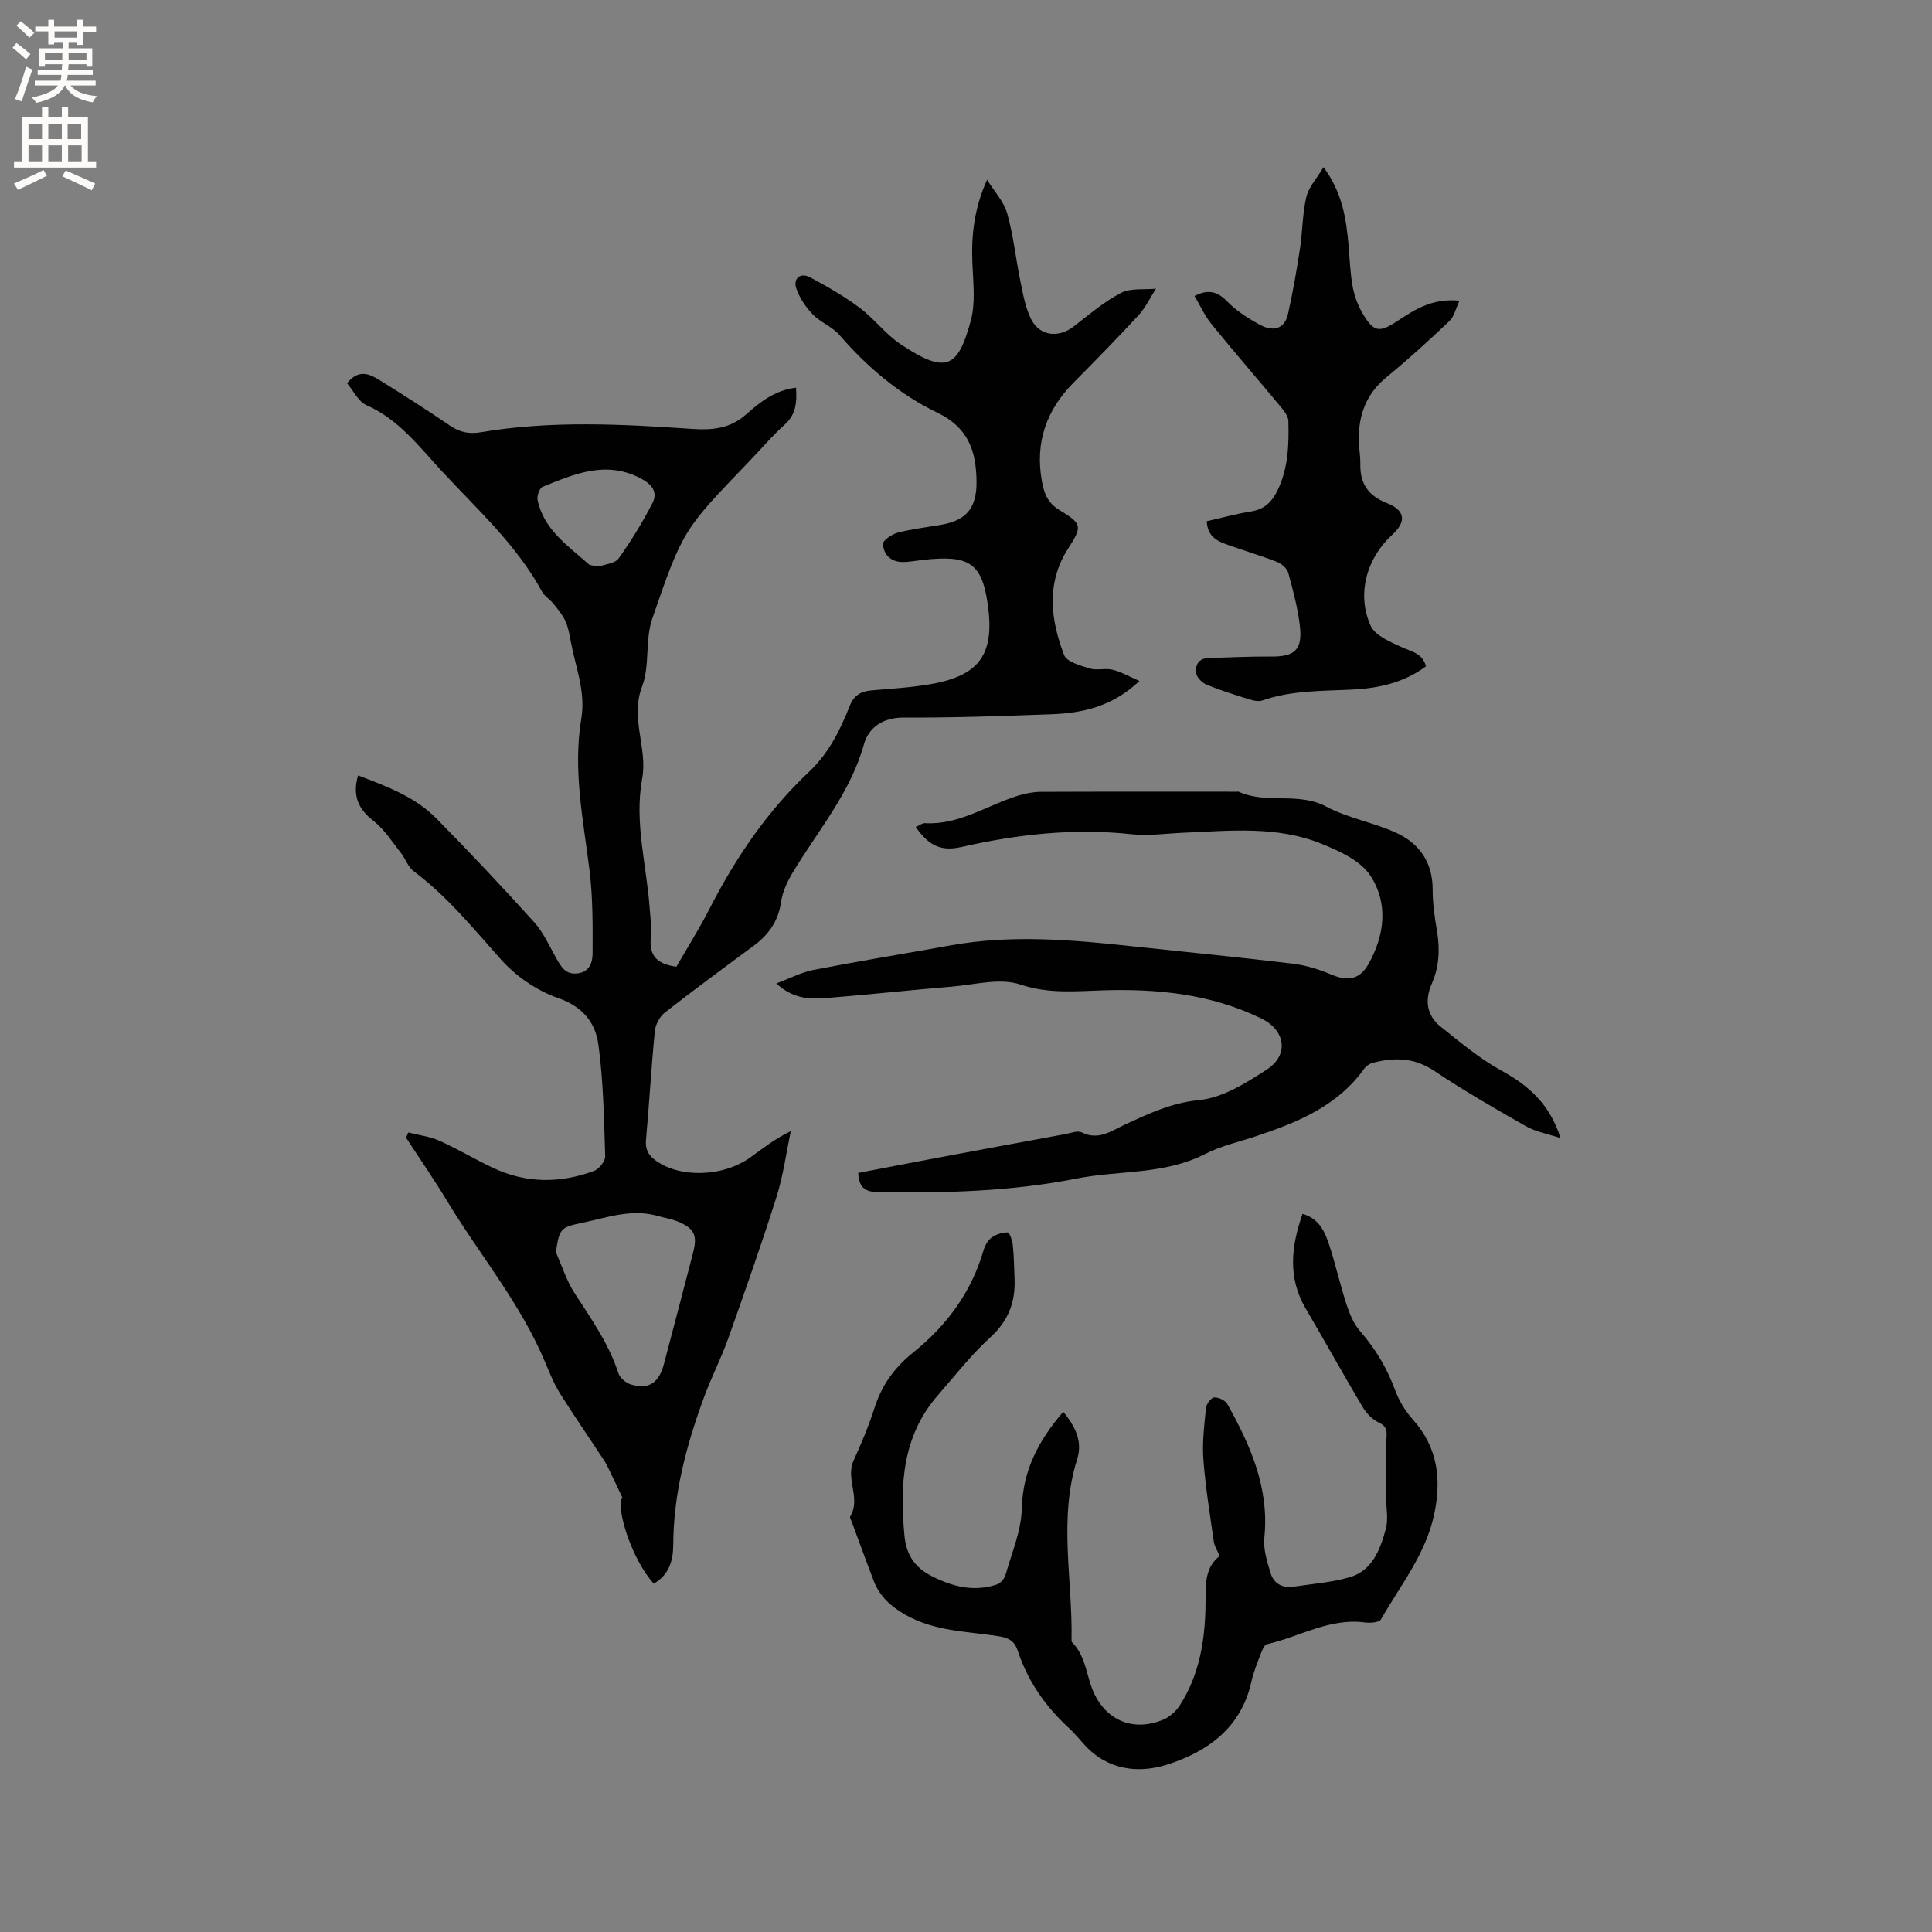
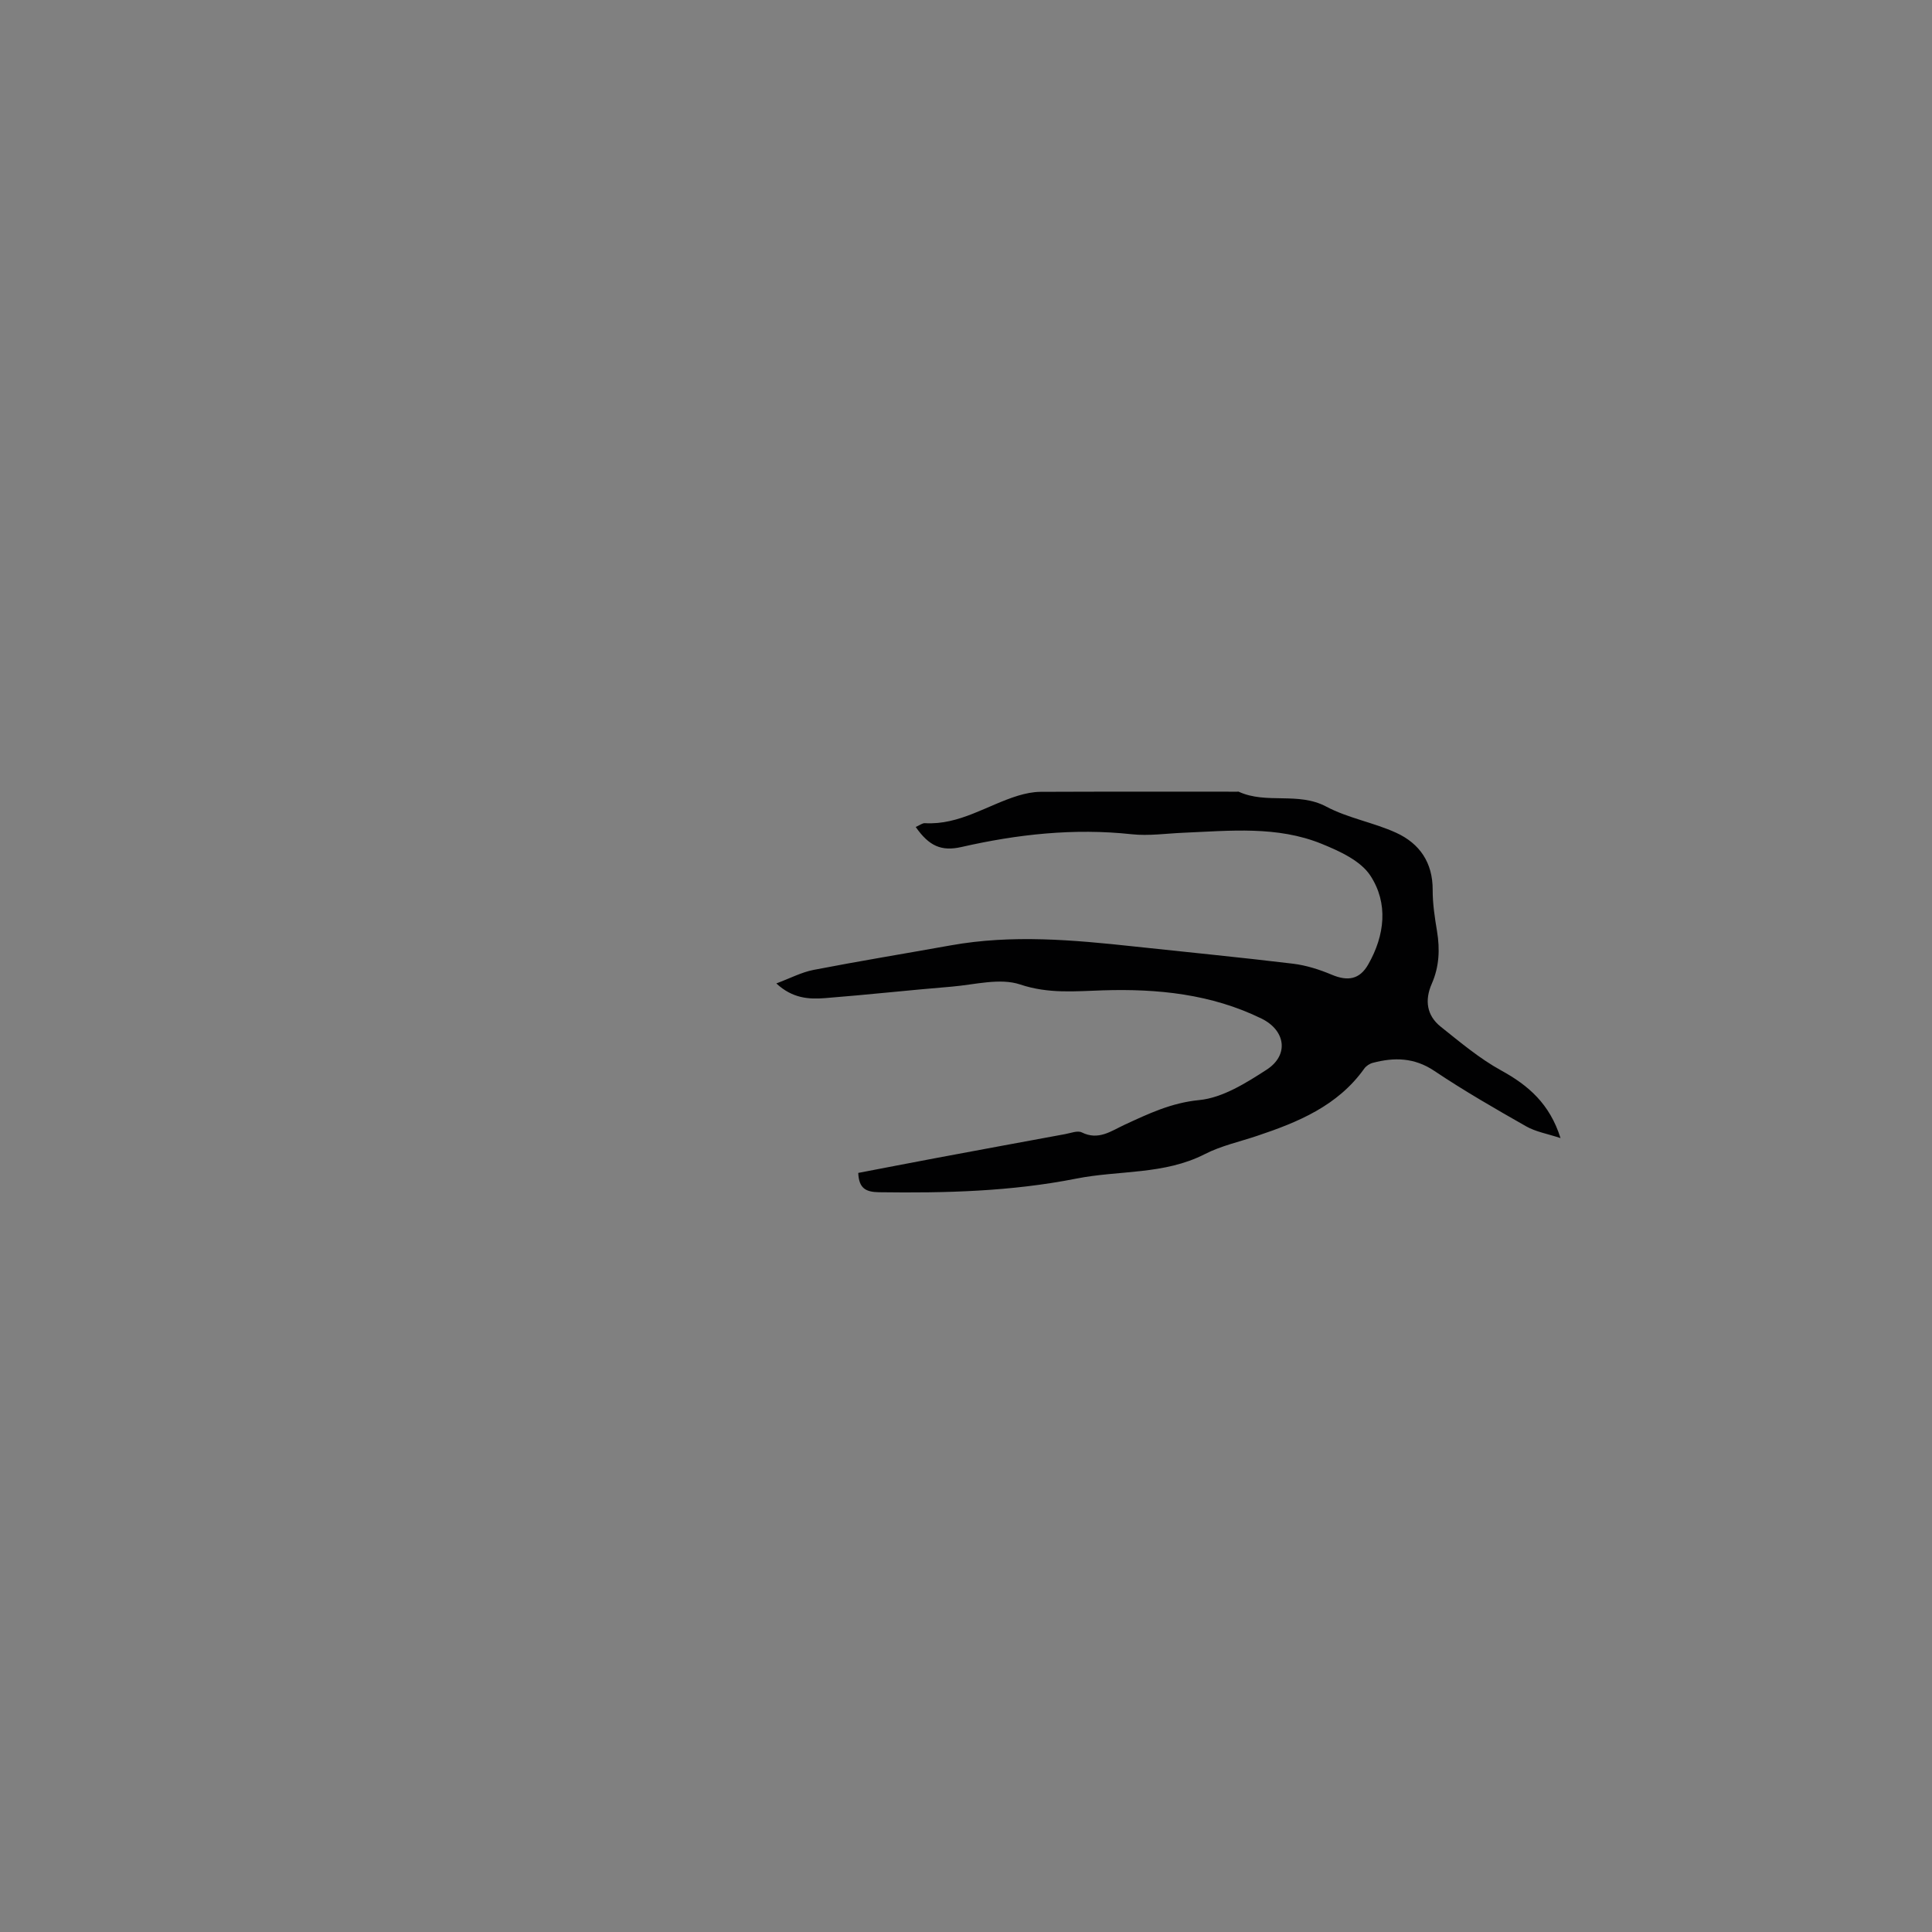
<svg xmlns="http://www.w3.org/2000/svg" enable-background="new 0 0 400 400" viewBox="0 0 400 400">
  <rect x="0" y="0" width="400" height="400" fill="#808080" stroke="none" />
  <g fill="#010102">
-     <path d="m84.52 234.47c2.15.54 4.43.81 6.43 1.7 3.77 1.68 7.32 3.82 11.05 5.59 6.88 3.27 13.95 3.27 21 .66 1.04-.39 2.34-2.03 2.3-3.06-.25-7.71-.37-15.48-1.41-23.1-.61-4.5-3.22-7.87-8.35-9.63-4.39-1.51-8.75-4.53-11.85-8.01-5.72-6.41-11.1-13.05-18.05-18.25-1.16-.87-1.67-2.55-2.62-3.75-1.81-2.28-3.41-4.88-5.66-6.63-3.19-2.48-4.43-5.23-3.23-9.45 5.84 2.23 11.72 4.37 16.18 8.88 6.92 7.02 13.69 14.2 20.29 21.52 1.94 2.15 3.15 4.97 4.62 7.54.98 1.71 1.86 3.32 4.29 3.06 2.57-.27 3.17-2.34 3.18-4.09.02-5.79.07-11.64-.65-17.37-1.3-10.41-3.45-20.76-1.69-31.28.94-5.61-1.18-10.64-2.16-15.9-.27-1.45-.52-2.97-1.12-4.29s-1.58-2.48-2.5-3.63c-.72-.9-1.84-1.55-2.37-2.53-5.31-9.75-13.51-17.09-20.9-25.09-4.63-5.02-8.81-10.56-15.42-13.47-1.7-.75-2.73-3.02-4.03-4.54 2.44-3.04 4.72-1.9 6.83-.59 4.86 3.02 9.69 6.09 14.41 9.32 2.06 1.41 3.97 1.83 6.47 1.41 14.52-2.46 29.12-1.68 43.71-.69 4.15.28 7.86-.02 11.23-3.02 2.86-2.54 5.99-5.02 10.31-5.51.2 3.05 0 5.55-2.38 7.68-2.6 2.32-4.86 5.03-7.29 7.55-13.54 14.1-13.73 14.03-20.11 32.63-1.51 4.4-.45 9.71-2.1 14.03-2.51 6.58 1.19 12.72.03 19.02-1.69 9.19.97 18.11 1.57 27.15.13 1.9.48 3.85.24 5.71-.49 3.9 1.39 5.58 5.27 6.11 2.24-3.89 4.72-7.82 6.83-11.94 5.4-10.55 11.96-20.25 20.61-28.39 4.08-3.84 6.45-8.61 8.43-13.63.87-2.22 2.3-3.05 4.5-3.25 4.11-.36 8.25-.59 12.31-1.3 10.3-1.8 13.28-6.4 11.75-16.76-1.24-8.38-3.94-10-13.28-8.97-1.47.16-2.94.47-4.41.45-2.37-.04-3.88-1.59-3.96-3.74-.03-.77 1.85-2.02 3.05-2.34 2.96-.77 6.02-1.12 9.04-1.64 5.31-.92 7.34-3.64 7.27-9-.08-6.3-1.72-11.12-8.1-14.19-7.85-3.78-14.52-9.42-20.28-16.09-1.48-1.72-3.91-2.59-5.5-4.24-1.46-1.51-2.76-3.42-3.43-5.39-.71-2.12.87-3.38 2.86-2.31 3.52 1.89 7.03 3.89 10.22 6.28 3.04 2.27 5.4 5.5 8.54 7.59 9.5 6.33 11.85 4.78 14.48-4.82 1.03-3.74.52-7.97.35-11.97-.25-5.78.38-11.38 3.04-17.28 1.43 2.32 3.45 4.46 4.17 6.98 1.3 4.55 1.76 9.33 2.72 13.98.55 2.67 1.02 5.46 2.21 7.86 1.78 3.57 5.69 3.99 8.83 1.56 3.17-2.45 6.27-5.12 9.79-6.95 2.02-1.05 4.81-.64 7.25-.88-1.19 1.85-2.15 3.9-3.61 5.5-4.37 4.75-8.91 9.36-13.45 13.95-5.61 5.67-7.98 12.32-6.58 20.27.45 2.57 1.15 4.61 3.7 6.14 4.77 2.86 4.66 3.39 1.71 8.01-4.54 7.13-3.58 14.65-.8 21.96.54 1.43 3.38 2.2 5.31 2.8 1.46.46 3.22-.11 4.73.26 1.76.43 3.39 1.38 5.58 2.33-5.71 5.37-11.85 6.65-18.27 6.89-10.17.37-20.34.74-30.51.68-4.36-.02-7.29 2.06-8.27 5.55-2.82 10.09-9.53 17.86-14.74 26.53-1.12 1.86-2.12 4-2.42 6.12-.57 4-2.62 6.81-5.74 9.11-6.14 4.53-12.29 9.05-18.3 13.75-1.06.83-1.95 2.47-2.09 3.82-.74 7.49-1.15 15.01-1.83 22.5-.18 1.95.42 3.15 1.93 4.28 5.01 3.72 14.04 3.5 19.72-.63 2.55-1.86 5.04-3.81 8.33-5.4-.96 4.54-1.57 9.2-2.96 13.61-3.12 9.87-6.56 19.64-10.03 29.4-1.45 4.08-3.47 7.96-4.96 12.03-3.63 9.87-6.36 19.95-6.39 30.6-.01 3.26-.88 6.27-4.04 8.04-4.57-5-7.93-15.78-6.5-17.81-.97-2.06-1.7-3.63-2.46-5.19-.41-.84-.8-1.71-1.31-2.49-3.02-4.61-6.16-9.14-9.09-13.8-1.24-1.98-2.17-4.25-3.04-6.34-5.09-12.28-13.63-22.41-20.41-33.63-2.68-4.44-5.64-8.71-8.47-13.06.16-.37.3-.73.45-1.08zm30.56 24.78c1.26 2.83 2.2 5.88 3.86 8.45 3.45 5.34 7.12 10.5 9.11 16.66.31.96 1.57 1.98 2.6 2.29 3.6 1.1 5.76-.3 6.79-4.18 2.04-7.67 4.03-15.36 6.04-23.04.97-3.69.3-5.13-3.29-6.58-1.26-.51-2.65-.71-3.97-1.09-5.5-1.59-10.69.38-15.94 1.47-4.27.88-4.45 1.22-5.2 6.02zm9.03-141.99c1.16-.44 3.2-.58 3.96-1.63 2.6-3.63 4.95-7.48 7-11.44 1.25-2.42-.23-4.02-2.56-5.22-7.15-3.67-13.66-.81-20.16 1.82-.64.26-1.22 1.87-1.06 2.69 1.27 6.18 6.3 9.49 10.59 13.33.41.35 1.21.26 2.23.45z" />
    <path d="m189.59 171.22c.78-.34 1.37-.83 1.92-.79 7.13.41 12.88-3.74 19.29-5.7 1.49-.45 3.08-.78 4.63-.79 13.57-.06 27.15-.03 40.72-.03.11 0 .23-.04.32.01 5.74 2.63 12.28-.03 18.12 3.08 4.5 2.39 9.79 3.28 14.46 5.41 4.86 2.22 7.6 6.17 7.57 11.85-.01 2.84.43 5.71.9 8.53.62 3.76.46 7.37-1.09 10.89-1.49 3.39-1.06 6.57 1.87 8.9 4.03 3.21 8.03 6.59 12.51 9.05 5.65 3.1 10.05 6.92 12.28 14-2.72-.9-5.12-1.3-7.11-2.43-6.44-3.66-12.88-7.37-19.03-11.49-4.14-2.77-8.28-2.83-12.73-1.66-.66.17-1.38.65-1.77 1.2-5.49 7.7-13.68 11.08-22.21 13.93-3.61 1.21-7.42 2.04-10.78 3.76-8.44 4.32-17.78 3.32-26.64 5.08-13.5 2.67-27.12 3.01-40.81 2.82-2.8-.04-4.18-.82-4.32-4 5.37-1.03 10.84-2.09 16.32-3.12 8.85-1.66 17.7-3.29 26.55-4.92 1.14-.21 2.54-.78 3.41-.35 3.46 1.72 6.06-.28 8.88-1.59 4.94-2.28 9.65-4.54 15.43-5.1 4.84-.47 9.7-3.53 13.99-6.31 4.65-3.03 3.89-8.13-1.1-10.57-10.37-5.07-21.5-6.2-32.82-5.84-5.76.18-11.26.75-17.12-1.21-4.2-1.41-9.41.04-14.15.44-8.76.72-17.5 1.69-26.26 2.38-3.34.26-6.73.08-10.09-3.04 2.89-1.08 5.22-2.32 7.7-2.8 9.44-1.83 18.93-3.38 28.4-5.08 12.69-2.28 25.34-1.14 38.01.23 10.94 1.18 21.9 2.24 32.83 3.56 2.75.33 5.51 1.21 8.07 2.29 3.31 1.39 5.76.98 7.53-2.12 3.45-6.04 4.2-12.67.45-18.4-2.03-3.1-6.39-5.08-10.1-6.59-9.2-3.74-18.95-2.7-28.58-2.29-3.58.15-7.21.69-10.74.31-11.95-1.29-23.65 0-35.27 2.65-4.11.92-6.66-.17-9.44-4.15z" />
-     <path d="m220.13 292.3c2.55 3.06 4.03 6.19 2.88 9.83-3.89 12.33-.94 24.83-1.16 37.24 0 .21-.03.5.09.62 3.06 3.05 2.96 7.47 4.77 11 2.87 5.6 8.4 7.42 14.03 5.09 1.35-.56 2.68-1.7 3.48-2.93 4.37-6.75 5.4-14.4 5.38-22.22-.01-3.39.07-6.57 2.92-8.78-.48-1.14-1.08-2.02-1.21-2.96-.81-5.66-1.73-11.31-2.16-17-.27-3.54.18-7.15.54-10.71.08-.81 1.07-2.11 1.7-2.15.91-.05 2.3.61 2.73 1.38 4.78 8.57 8.7 17.36 7.65 27.62-.25 2.42.58 5.04 1.32 7.44.66 2.15 2.5 3.08 4.79 2.73 3.87-.59 7.85-.87 11.58-1.96 4.69-1.37 6.29-5.75 7.44-9.91.62-2.23.03-4.8.03-7.21 0-3.79-.09-7.59.11-11.37.09-1.59.25-2.67-1.56-3.52-1.35-.63-2.59-1.93-3.37-3.24-4.01-6.73-7.79-13.59-11.76-20.33-3.78-6.42-3.03-12.88-.68-19.64 3.36.94 4.58 3.58 5.47 6.26 1.37 4.11 2.3 8.37 3.64 12.49.64 1.95 1.48 4.01 2.8 5.52 3.18 3.64 5.57 7.63 7.24 12.17.82 2.23 2.14 4.41 3.73 6.18 5.18 5.79 5.91 12.44 4.37 19.64-1.75 8.19-6.98 14.66-11.01 21.7-.38.65-2.25.78-3.35.63-7.32-.97-13.52 2.99-20.26 4.51-.56.13-1 1.28-1.29 2.03-.72 1.88-1.49 3.76-1.92 5.71-2.09 9.55-9.08 14.53-17.47 17.19-5.98 1.89-12.35 1.13-17.11-4.13-1.07-1.18-2.08-2.42-3.25-3.49-4.84-4.46-8.49-9.69-10.55-15.97-.64-1.96-1.84-2.67-3.91-2.99-6.53-1.03-13.28-.99-19.34-4.45-3.02-1.73-5.32-3.78-6.55-6.98-1.56-4.05-3.03-8.13-4.54-12.2-.15-.4-.48-.95-.33-1.2 2.26-3.74-1.06-7.76.7-11.58 1.63-3.55 3.14-7.19 4.33-10.91 1.5-4.7 4.18-8.37 8.02-11.45 6.93-5.57 12.03-12.47 14.54-21.14.28-.97.87-2.05 1.65-2.62.93-.67 2.23-1.09 3.36-1.08.38.01.95 1.68 1.05 2.63.24 2.32.27 4.65.36 6.98.2 4.8-1.27 8.69-4.99 12.09-3.97 3.62-7.32 7.93-10.87 12-7.39 8.47-7.91 18.54-6.93 29.08.38 4.06 2.2 6.63 5.67 8.39 4.3 2.19 8.73 3.3 13.46 1.72.75-.25 1.57-1.2 1.79-1.98 1.28-4.53 3.25-9.09 3.37-13.69.19-7.91 3.44-14.11 8.58-20.08z" />
-     <path d="m247.31 61.28c2.83-1.44 4.71-.97 6.75 1.12 1.95 2 4.44 3.58 6.92 4.91 2.46 1.32 4.94.94 5.67-2.24 1.02-4.5 1.8-9.06 2.5-13.62.54-3.54.49-7.19 1.31-10.65.49-2.07 2.17-3.86 3.56-6.19 3.95 5.35 4.71 10.75 5.19 16.24.25 2.85.33 5.73.85 8.52.36 1.94 1.09 3.91 2.1 5.6 2.28 3.84 3.44 3.93 7.1 1.53 3.62-2.38 7.27-4.81 12.91-4.24-.78 1.64-1.1 3.29-2.09 4.22-4.23 4.01-8.54 7.95-13.05 11.64-4.13 3.4-5.74 7.73-5.71 12.85.01 1.69.35 3.38.32 5.07-.08 4.06 1.59 6.57 5.52 8.13 3.87 1.54 4.03 3.85 1.06 6.57-5.28 4.85-7.39 12.27-4.44 18.81.92 2.04 4.03 3.33 6.39 4.42 2.01.94 4.3 1.2 5.07 3.98-4.48 3.34-9.68 4.53-15.09 4.81-6.33.33-12.7.13-18.83 2.27-.79.28-1.87.01-2.74-.26-2.93-.91-5.87-1.83-8.71-2.99-.93-.38-2.04-1.43-2.19-2.32-.28-1.64.38-3.16 2.51-3.22 4.32-.12 8.65-.35 12.97-.31 4.83.05 6.52-1.36 5.98-6.2-.42-3.76-1.42-7.48-2.42-11.14-.25-.92-1.39-1.88-2.35-2.26-3.24-1.27-6.6-2.25-9.88-3.42-2.22-.78-4.47-1.61-4.65-5 2.99-.67 6.01-1.52 9.09-2 2.84-.44 4.42-1.98 5.62-4.48 2.18-4.57 2.32-9.42 2.19-14.29-.03-.99-.88-2.06-1.58-2.91-4.74-5.7-9.6-11.3-14.28-17.06-1.43-1.74-2.39-3.9-3.57-5.89z" />
  </g>
-   <path d="m2.6 9.9.8-1c.9.7 1.9 1.4 2.9 2.3l-.9 1.1c-1.1-1-2-1.8-2.8-2.4zm.5 10.6c.9-2.1 1.6-4.3 2.3-6.7.4.2.8.4 1.3.6-.7 2.1-1.5 4.3-2.2 6.6zm.3-15.2.9-.9c1 .8 2 1.6 2.8 2.4l-1 1c-.9-.9-1.8-1.7-2.7-2.5zm12.6-1.2h1.2v1.4h2.7v1.1h-2.7v2.7h-1.2v-.6h-1.8v1.3h4.9v3.8h-1.2v-.5h-3.7c0 .4-.1.9-.1 1.2h5.1v1h-5.2c0 .5-.1.9-.2 1.2h6v1h-5.2c1.1 1.3 2.9 2 5.5 2.2-.4.4-.7.8-.9 1.3-2.9-.5-4.8-1.6-5.7-3.5h-.1c-.8 1.7-2.7 2.9-5.9 3.6-.2-.4-.6-.8-.9-1.1 2.8-.6 4.6-1.4 5.4-2.5h-4.8v-1h5.3c.1-.3.2-.7.2-1.2h-4.9v-1h5c0-.4 0-.8.1-1.2h-3.6v.5h-1.2v-3.8h4.9v-1.3h-1.8v.5h-1.2v-2.7h-2.7v-1h2.7v-1.4h1.2v1.4h4.8zm-6.7 8.3h3.6c0-.4 0-.9 0-1.4h-3.6zm1.9-4.6h4.8v-1.3h-4.7v1.3zm6.7 3.2h-3.7v1.4h3.7z" fill="#fcfbfa" />
-   <path d="m8.7 22.1h1.3v2.2h2.8v-2.2h1.3v2.2h4.1v9.1h1.7v1.3h-17v-1.3h1.7v-9.1h4.1zm.3 13.1.7 1.2c-1.8.9-3.8 1.9-6 2.9-.2-.4-.5-.8-.8-1.3 2.3-1 4.4-1.9 6.1-2.8zm-3.1-6.4h2.8v-3.2h-2.8zm0 4.6h2.8v-3.3h-2.8zm4.1-4.6h2.8v-3.2h-2.8zm0 4.6h2.8v-3.3h-2.8zm3.6 1.9c2.1.9 4.1 1.8 6.1 2.7l-.7 1.4c-2.2-1.1-4.2-2-6.1-2.9zm3.2-9.7h-2.8v3.2h2.8zm-2.7 7.8h2.8v-3.3h-2.8z" fill="#fcfbfa" />
</svg>